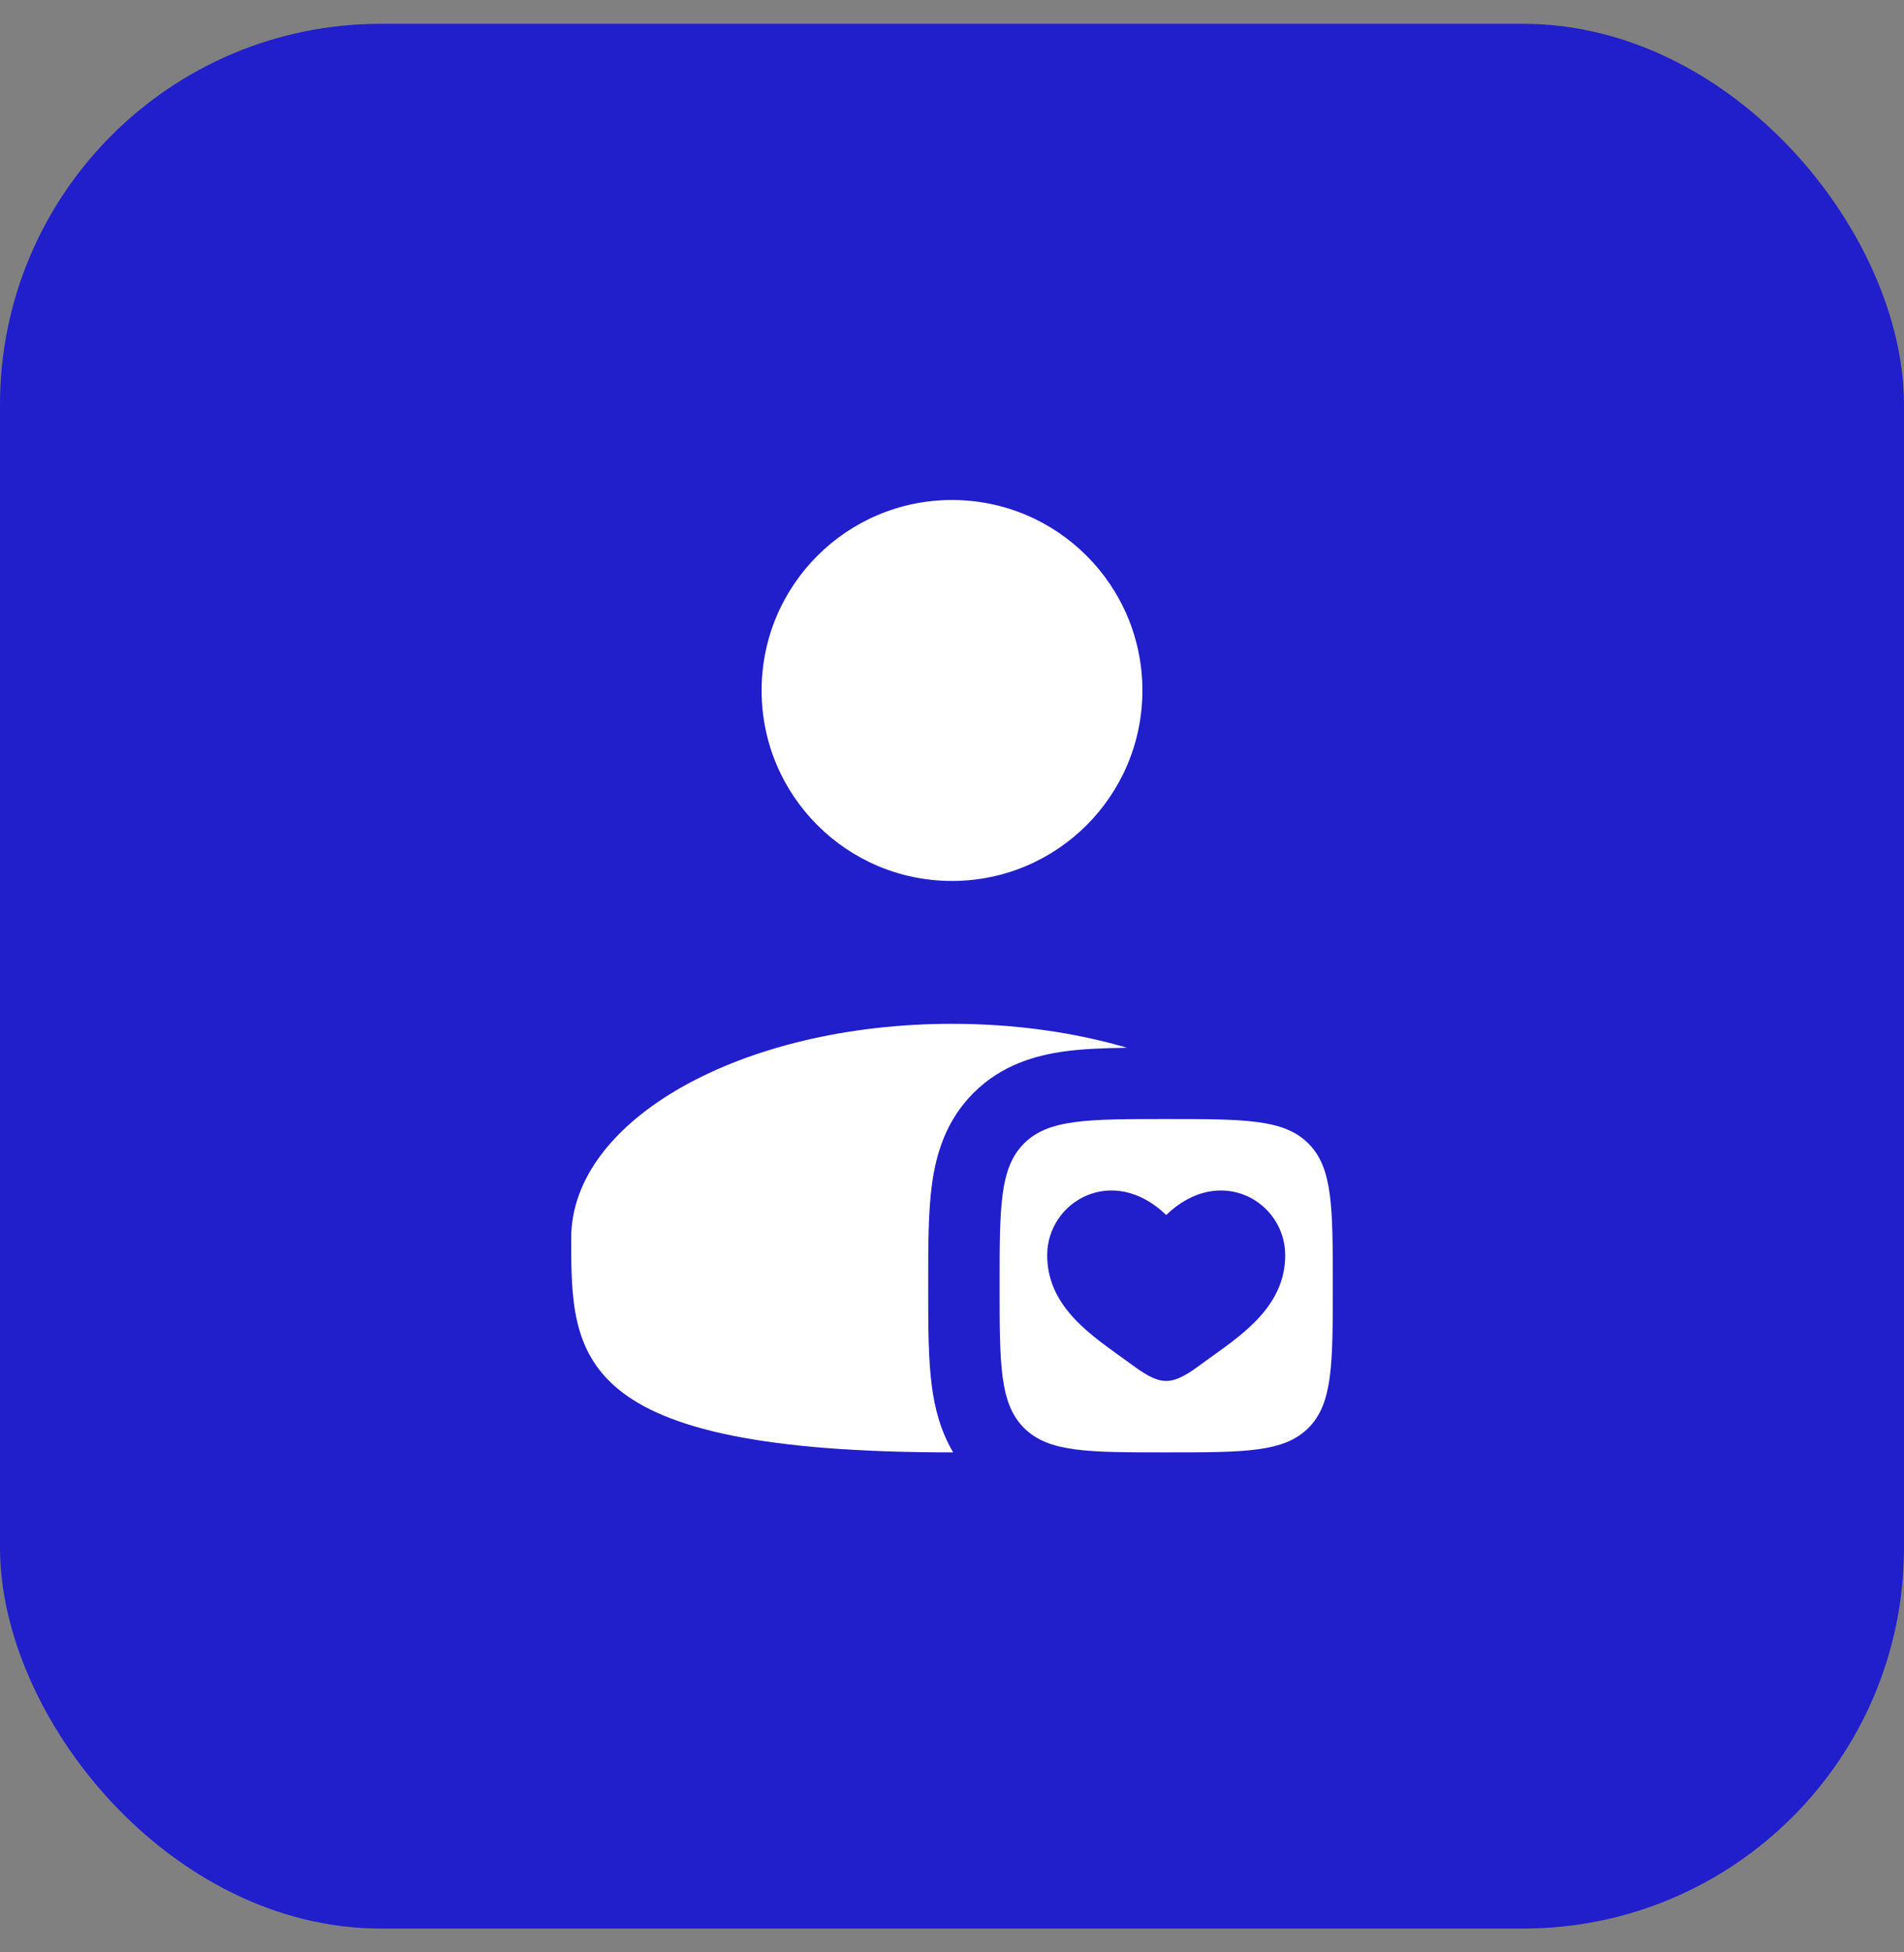
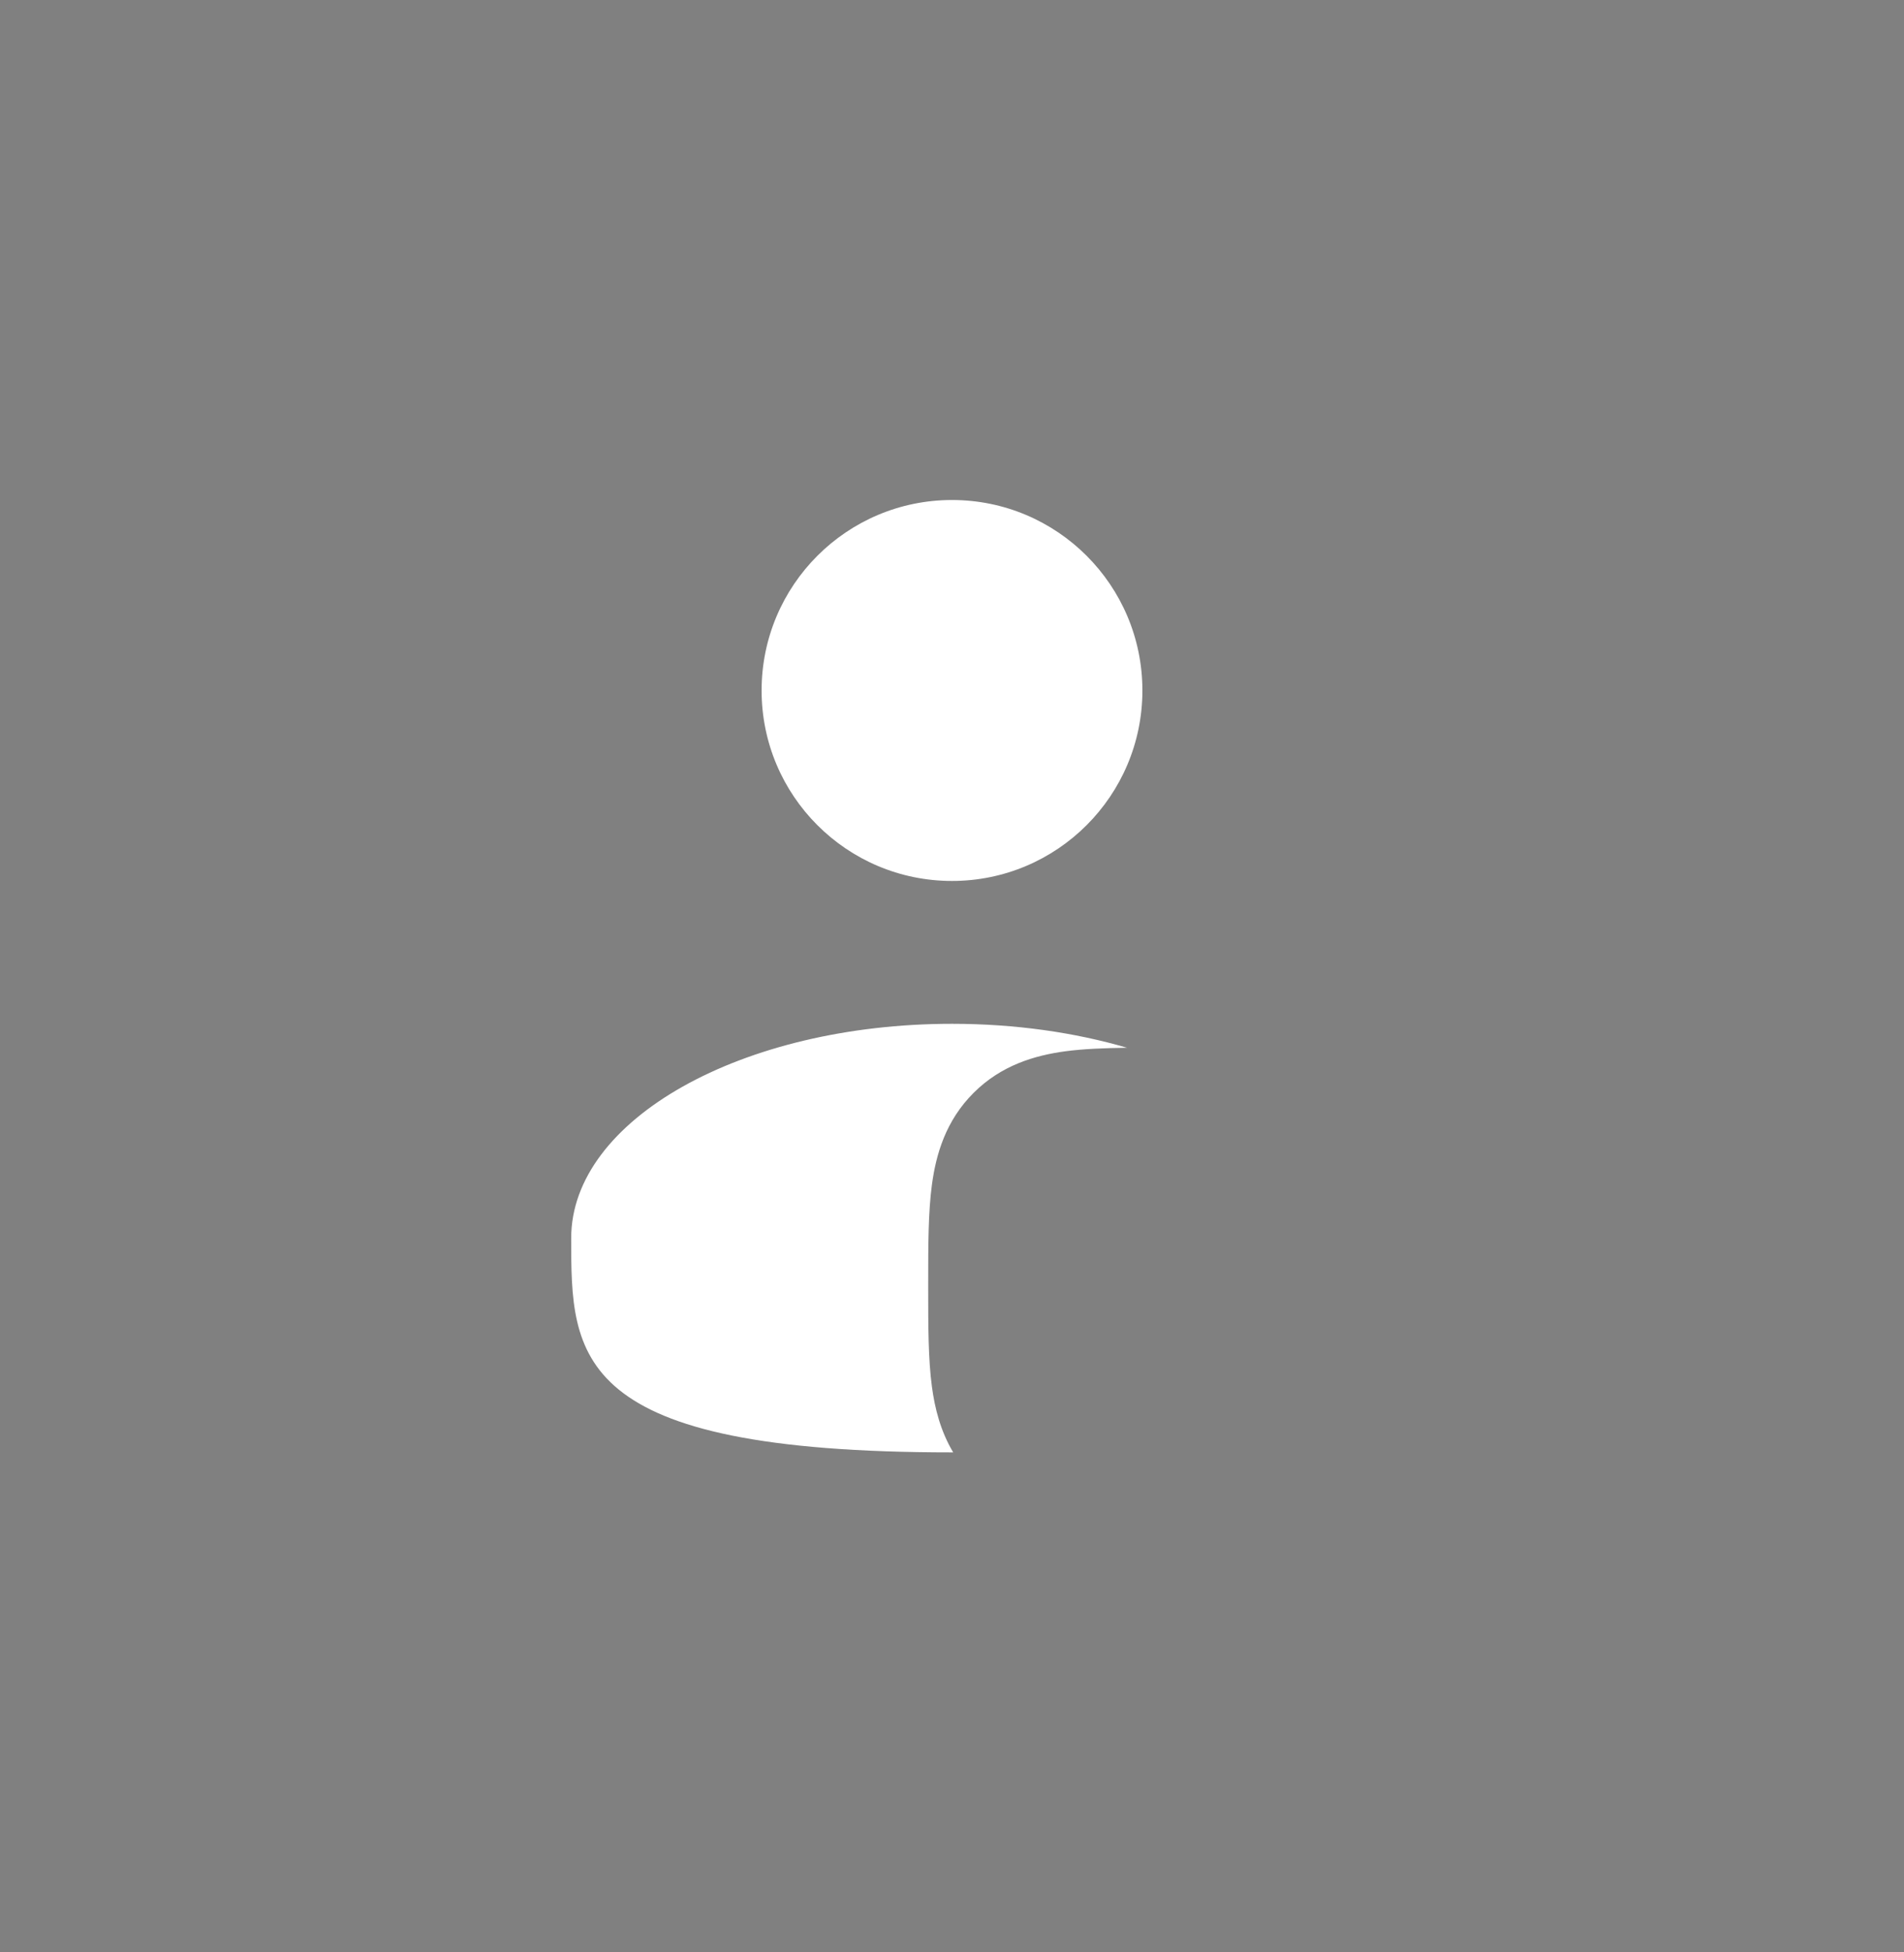
<svg xmlns="http://www.w3.org/2000/svg" width="40" height="41" viewBox="0 0 40 41" fill="none">
  <rect x="0" y="0" width="40" height="41" fill="#808080" stroke="none" />
-   <rect y="0.5" width="40" height="40" rx="8" fill="#211ECB" />
  <path d="M24 14.5C24 16.709 22.209 18.5 20 18.5C17.791 18.5 16 16.709 16 14.5C16 12.291 17.791 10.5 20 10.5C22.209 10.5 24 12.291 24 14.5Z" fill="white" />
  <path d="M23.678 22.003C23.205 22.009 22.764 22.026 22.38 22.077C21.737 22.164 21.033 22.37 20.452 22.952C19.87 23.533 19.664 24.237 19.578 24.88C19.5 25.458 19.5 26.163 19.5 26.914V27.086C19.5 27.837 19.5 28.542 19.578 29.12C19.638 29.571 19.758 30.052 20.025 30.5C20.017 30.5 20.008 30.5 20 30.5C12 30.5 12 28.485 12 26C12 23.515 15.582 21.5 20 21.5C21.326 21.5 22.577 21.681 23.678 22.003Z" fill="white" />
-   <path fill-rule="evenodd" clip-rule="evenodd" d="M21.513 29.987C22.025 30.5 22.85 30.5 24.5 30.5C26.15 30.5 26.975 30.5 27.487 29.987C28 29.475 28 28.65 28 27C28 25.35 28 24.525 27.487 24.013C26.975 23.5 26.15 23.5 24.5 23.5C22.85 23.5 22.025 23.5 21.513 24.013C21 24.525 21 25.35 21 27C21 28.65 21 29.475 21.513 29.987ZM23.527 28.477C22.825 27.974 22 27.383 22 26.36C22 25.23 23.375 24.428 24.5 25.515C25.625 24.428 27 25.23 27 26.36C27 27.383 26.175 27.974 25.473 28.477C25.401 28.529 25.329 28.58 25.26 28.631C25 28.821 24.75 29 24.5 29C24.25 29 24 28.821 23.74 28.631C23.671 28.58 23.599 28.529 23.527 28.477Z" fill="white" />
</svg>